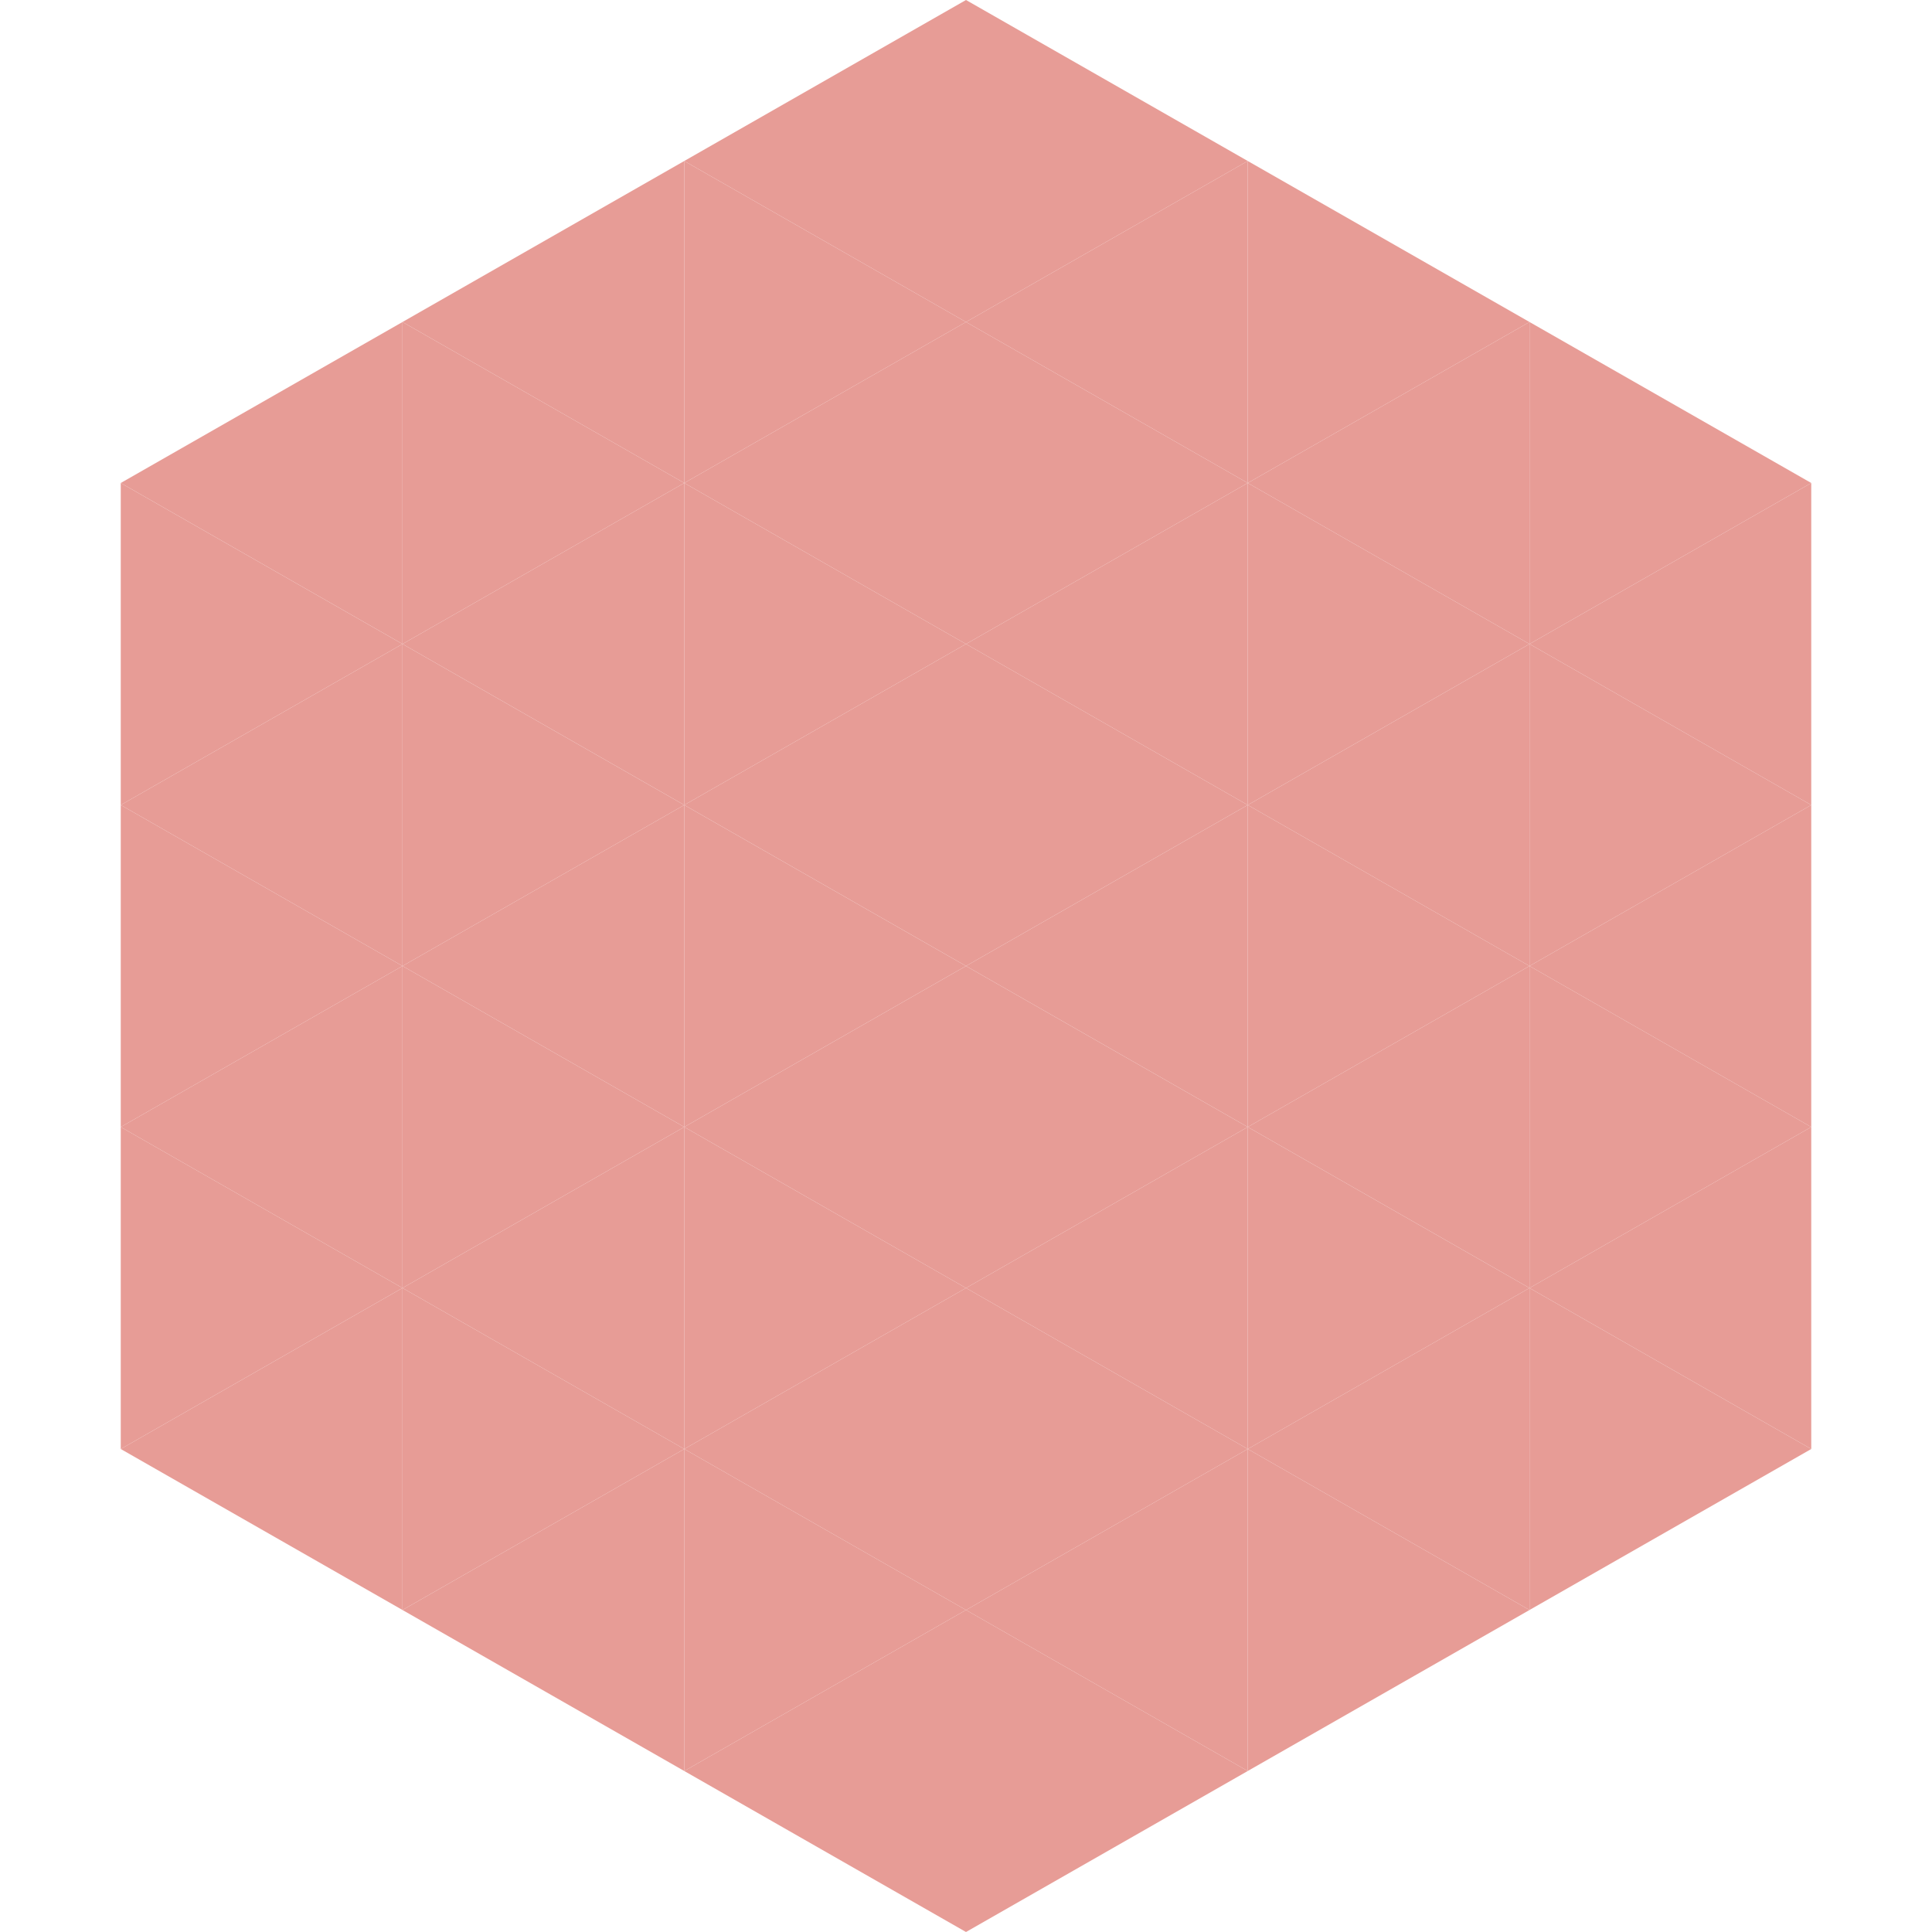
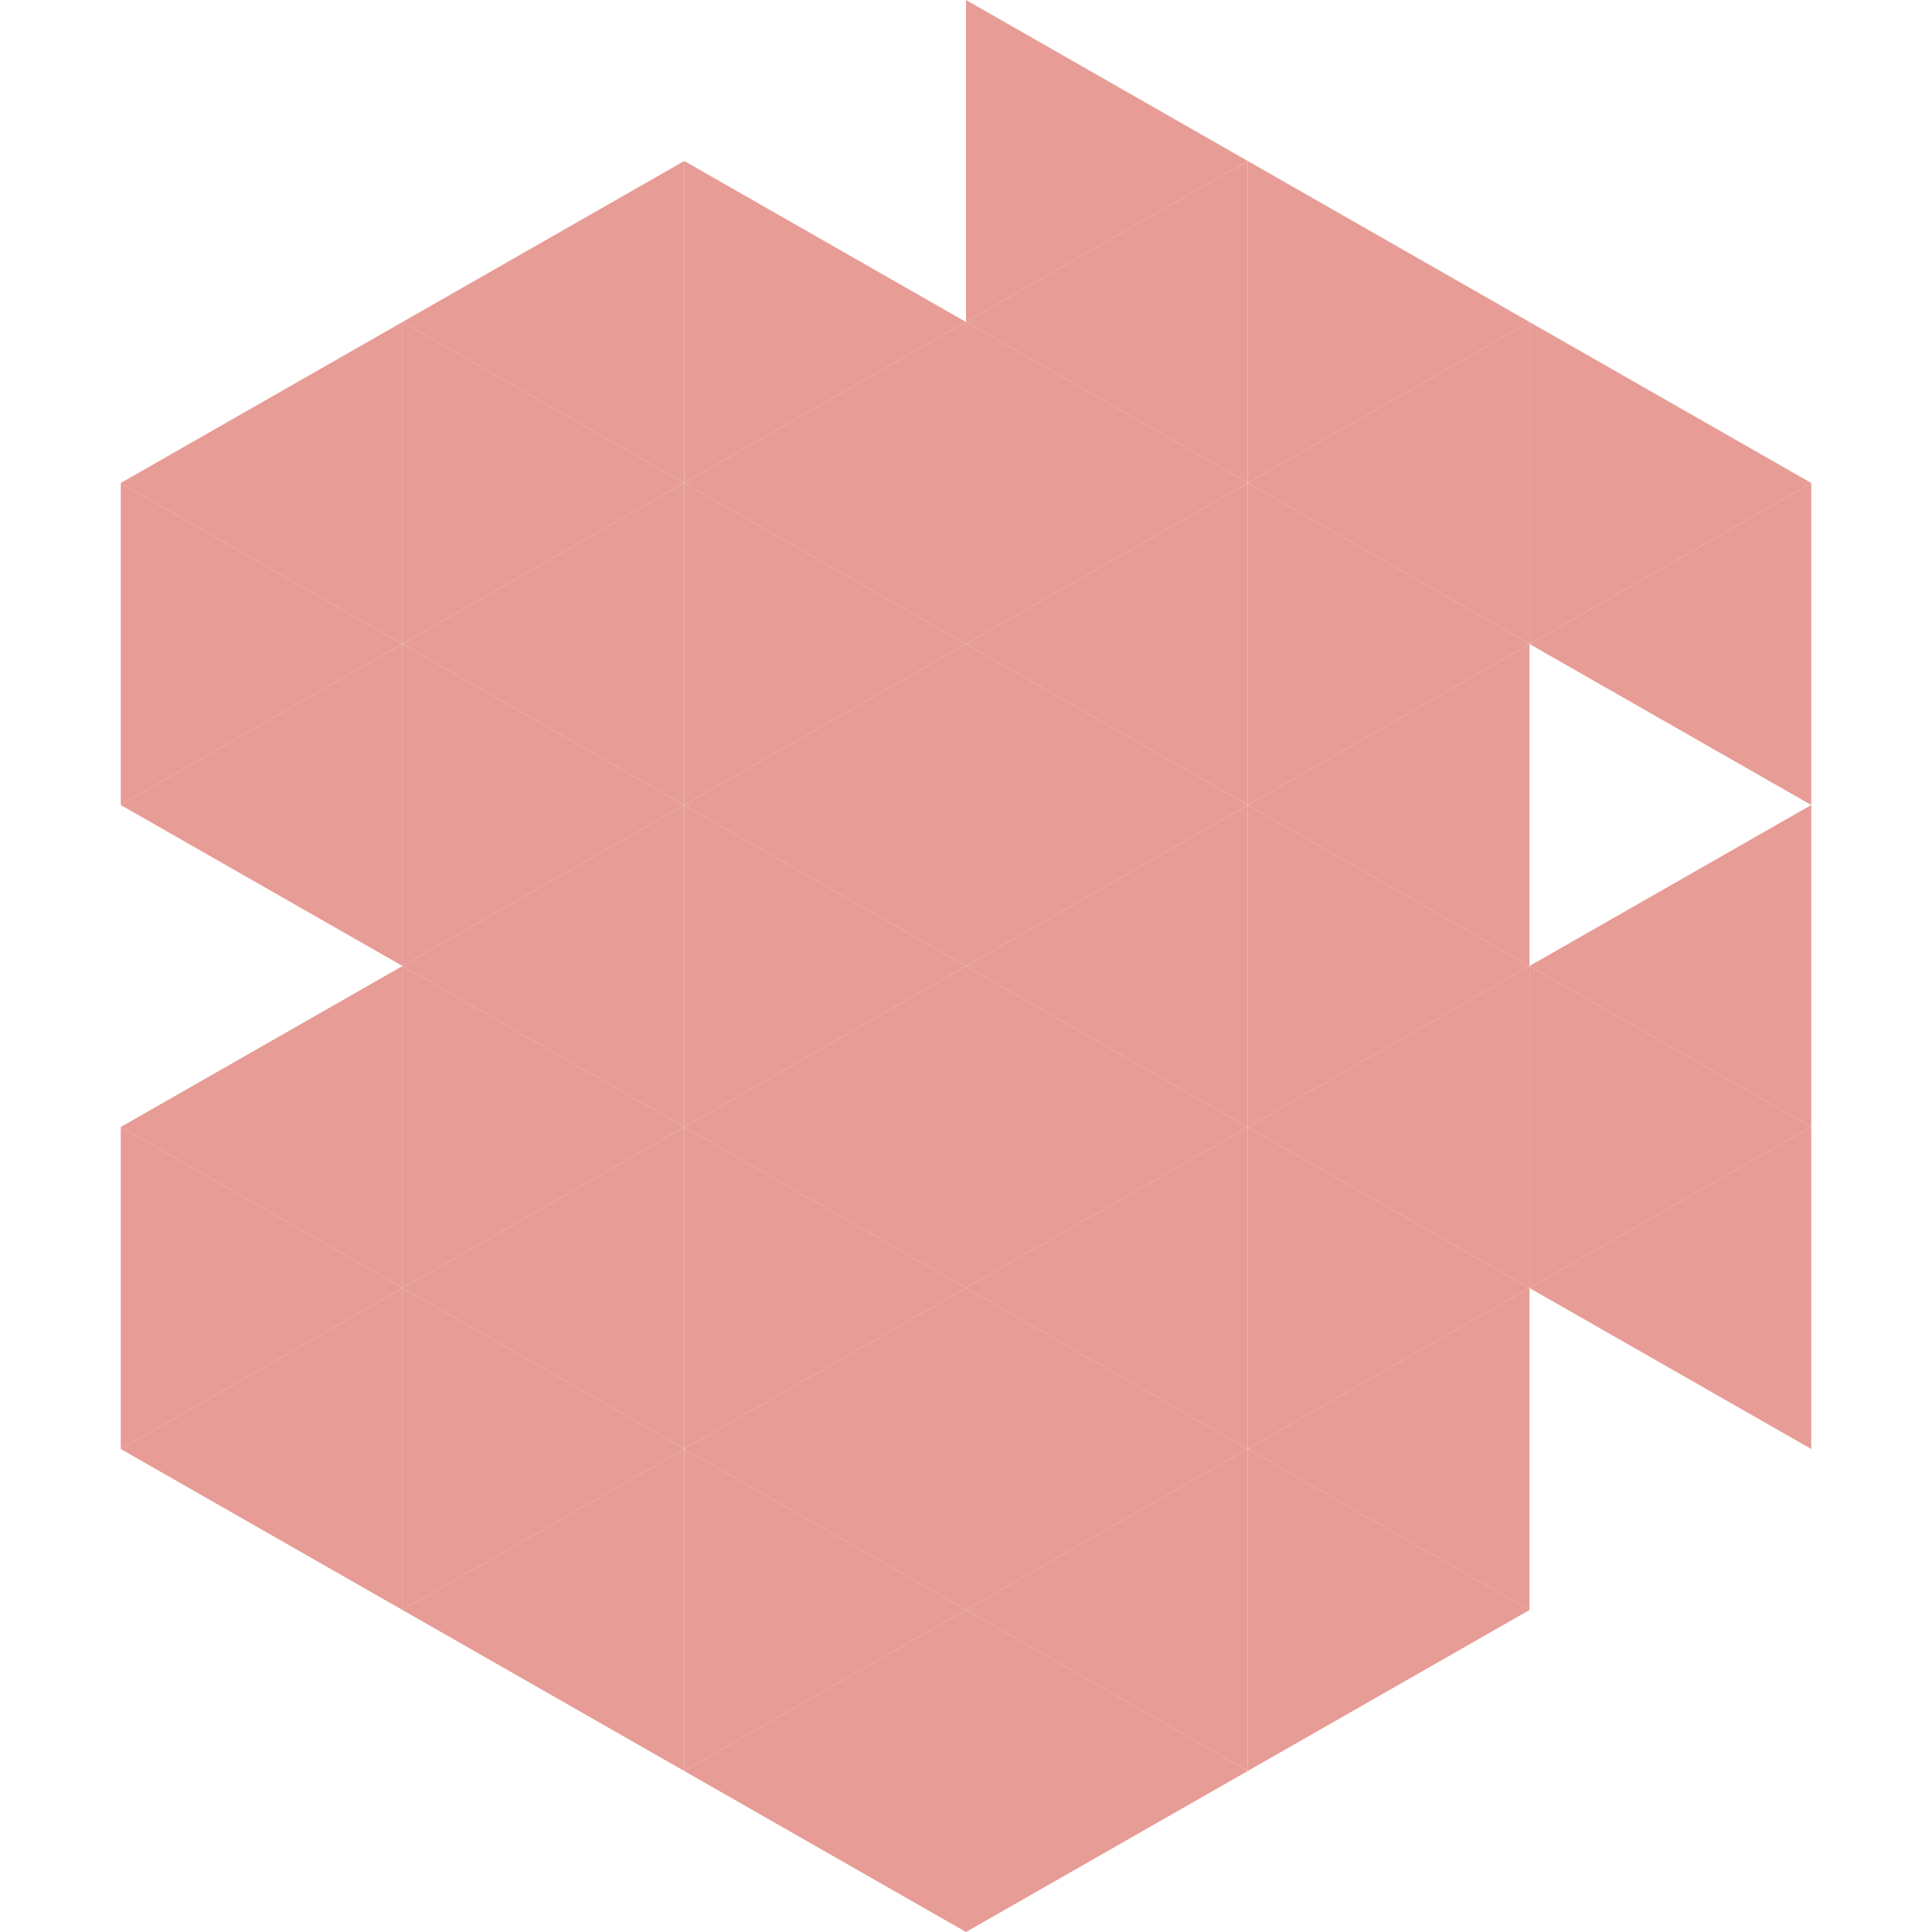
<svg xmlns="http://www.w3.org/2000/svg" width="240" height="240">
  <polygon points="50,40 15,60 50,80" style="fill:rgb(231,156,150)" />
  <polygon points="190,40 225,60 190,80" style="fill:rgb(231,156,150)" />
  <polygon points="15,60 50,80 15,100" style="fill:rgb(231,156,150)" />
  <polygon points="225,60 190,80 225,100" style="fill:rgb(231,156,150)" />
  <polygon points="50,80 15,100 50,120" style="fill:rgb(231,156,150)" />
-   <polygon points="190,80 225,100 190,120" style="fill:rgb(231,156,150)" />
-   <polygon points="15,100 50,120 15,140" style="fill:rgb(231,156,150)" />
  <polygon points="225,100 190,120 225,140" style="fill:rgb(231,156,150)" />
  <polygon points="50,120 15,140 50,160" style="fill:rgb(231,156,150)" />
  <polygon points="190,120 225,140 190,160" style="fill:rgb(231,156,150)" />
  <polygon points="15,140 50,160 15,180" style="fill:rgb(231,156,150)" />
  <polygon points="225,140 190,160 225,180" style="fill:rgb(231,156,150)" />
  <polygon points="50,160 15,180 50,200" style="fill:rgb(231,156,150)" />
-   <polygon points="190,160 225,180 190,200" style="fill:rgb(231,156,150)" />
  <polygon points="15,180 50,200 15,220" style="fill:rgb(255,255,255); fill-opacity:0" />
  <polygon points="225,180 190,200 225,220" style="fill:rgb(255,255,255); fill-opacity:0" />
  <polygon points="50,0 85,20 50,40" style="fill:rgb(255,255,255); fill-opacity:0" />
  <polygon points="190,0 155,20 190,40" style="fill:rgb(255,255,255); fill-opacity:0" />
  <polygon points="85,20 50,40 85,60" style="fill:rgb(231,156,150)" />
  <polygon points="155,20 190,40 155,60" style="fill:rgb(231,156,150)" />
  <polygon points="50,40 85,60 50,80" style="fill:rgb(231,156,150)" />
  <polygon points="190,40 155,60 190,80" style="fill:rgb(231,156,150)" />
  <polygon points="85,60 50,80 85,100" style="fill:rgb(231,156,150)" />
  <polygon points="155,60 190,80 155,100" style="fill:rgb(231,156,150)" />
  <polygon points="50,80 85,100 50,120" style="fill:rgb(231,156,150)" />
  <polygon points="190,80 155,100 190,120" style="fill:rgb(231,156,150)" />
  <polygon points="85,100 50,120 85,140" style="fill:rgb(231,156,150)" />
  <polygon points="155,100 190,120 155,140" style="fill:rgb(231,156,150)" />
  <polygon points="50,120 85,140 50,160" style="fill:rgb(231,156,150)" />
  <polygon points="190,120 155,140 190,160" style="fill:rgb(231,156,150)" />
  <polygon points="85,140 50,160 85,180" style="fill:rgb(231,156,150)" />
  <polygon points="155,140 190,160 155,180" style="fill:rgb(231,156,150)" />
  <polygon points="50,160 85,180 50,200" style="fill:rgb(231,156,150)" />
  <polygon points="190,160 155,180 190,200" style="fill:rgb(231,156,150)" />
  <polygon points="85,180 50,200 85,220" style="fill:rgb(231,156,150)" />
  <polygon points="155,180 190,200 155,220" style="fill:rgb(231,156,150)" />
-   <polygon points="120,0 85,20 120,40" style="fill:rgb(231,156,150)" />
  <polygon points="120,0 155,20 120,40" style="fill:rgb(231,156,150)" />
  <polygon points="85,20 120,40 85,60" style="fill:rgb(231,156,150)" />
  <polygon points="155,20 120,40 155,60" style="fill:rgb(231,156,150)" />
  <polygon points="120,40 85,60 120,80" style="fill:rgb(231,156,150)" />
  <polygon points="120,40 155,60 120,80" style="fill:rgb(231,156,150)" />
  <polygon points="85,60 120,80 85,100" style="fill:rgb(231,156,150)" />
  <polygon points="155,60 120,80 155,100" style="fill:rgb(231,156,150)" />
  <polygon points="120,80 85,100 120,120" style="fill:rgb(231,156,150)" />
  <polygon points="120,80 155,100 120,120" style="fill:rgb(231,156,150)" />
  <polygon points="85,100 120,120 85,140" style="fill:rgb(231,156,150)" />
  <polygon points="155,100 120,120 155,140" style="fill:rgb(231,156,150)" />
  <polygon points="120,120 85,140 120,160" style="fill:rgb(231,156,150)" />
  <polygon points="120,120 155,140 120,160" style="fill:rgb(231,156,150)" />
  <polygon points="85,140 120,160 85,180" style="fill:rgb(231,156,150)" />
  <polygon points="155,140 120,160 155,180" style="fill:rgb(231,156,150)" />
  <polygon points="120,160 85,180 120,200" style="fill:rgb(231,156,150)" />
  <polygon points="120,160 155,180 120,200" style="fill:rgb(231,156,150)" />
  <polygon points="85,180 120,200 85,220" style="fill:rgb(231,156,150)" />
  <polygon points="155,180 120,200 155,220" style="fill:rgb(231,156,150)" />
  <polygon points="120,200 85,220 120,240" style="fill:rgb(231,156,150)" />
  <polygon points="120,200 155,220 120,240" style="fill:rgb(231,156,150)" />
  <polygon points="85,220 120,240 85,260" style="fill:rgb(255,255,255); fill-opacity:0" />
  <polygon points="155,220 120,240 155,260" style="fill:rgb(255,255,255); fill-opacity:0" />
</svg>